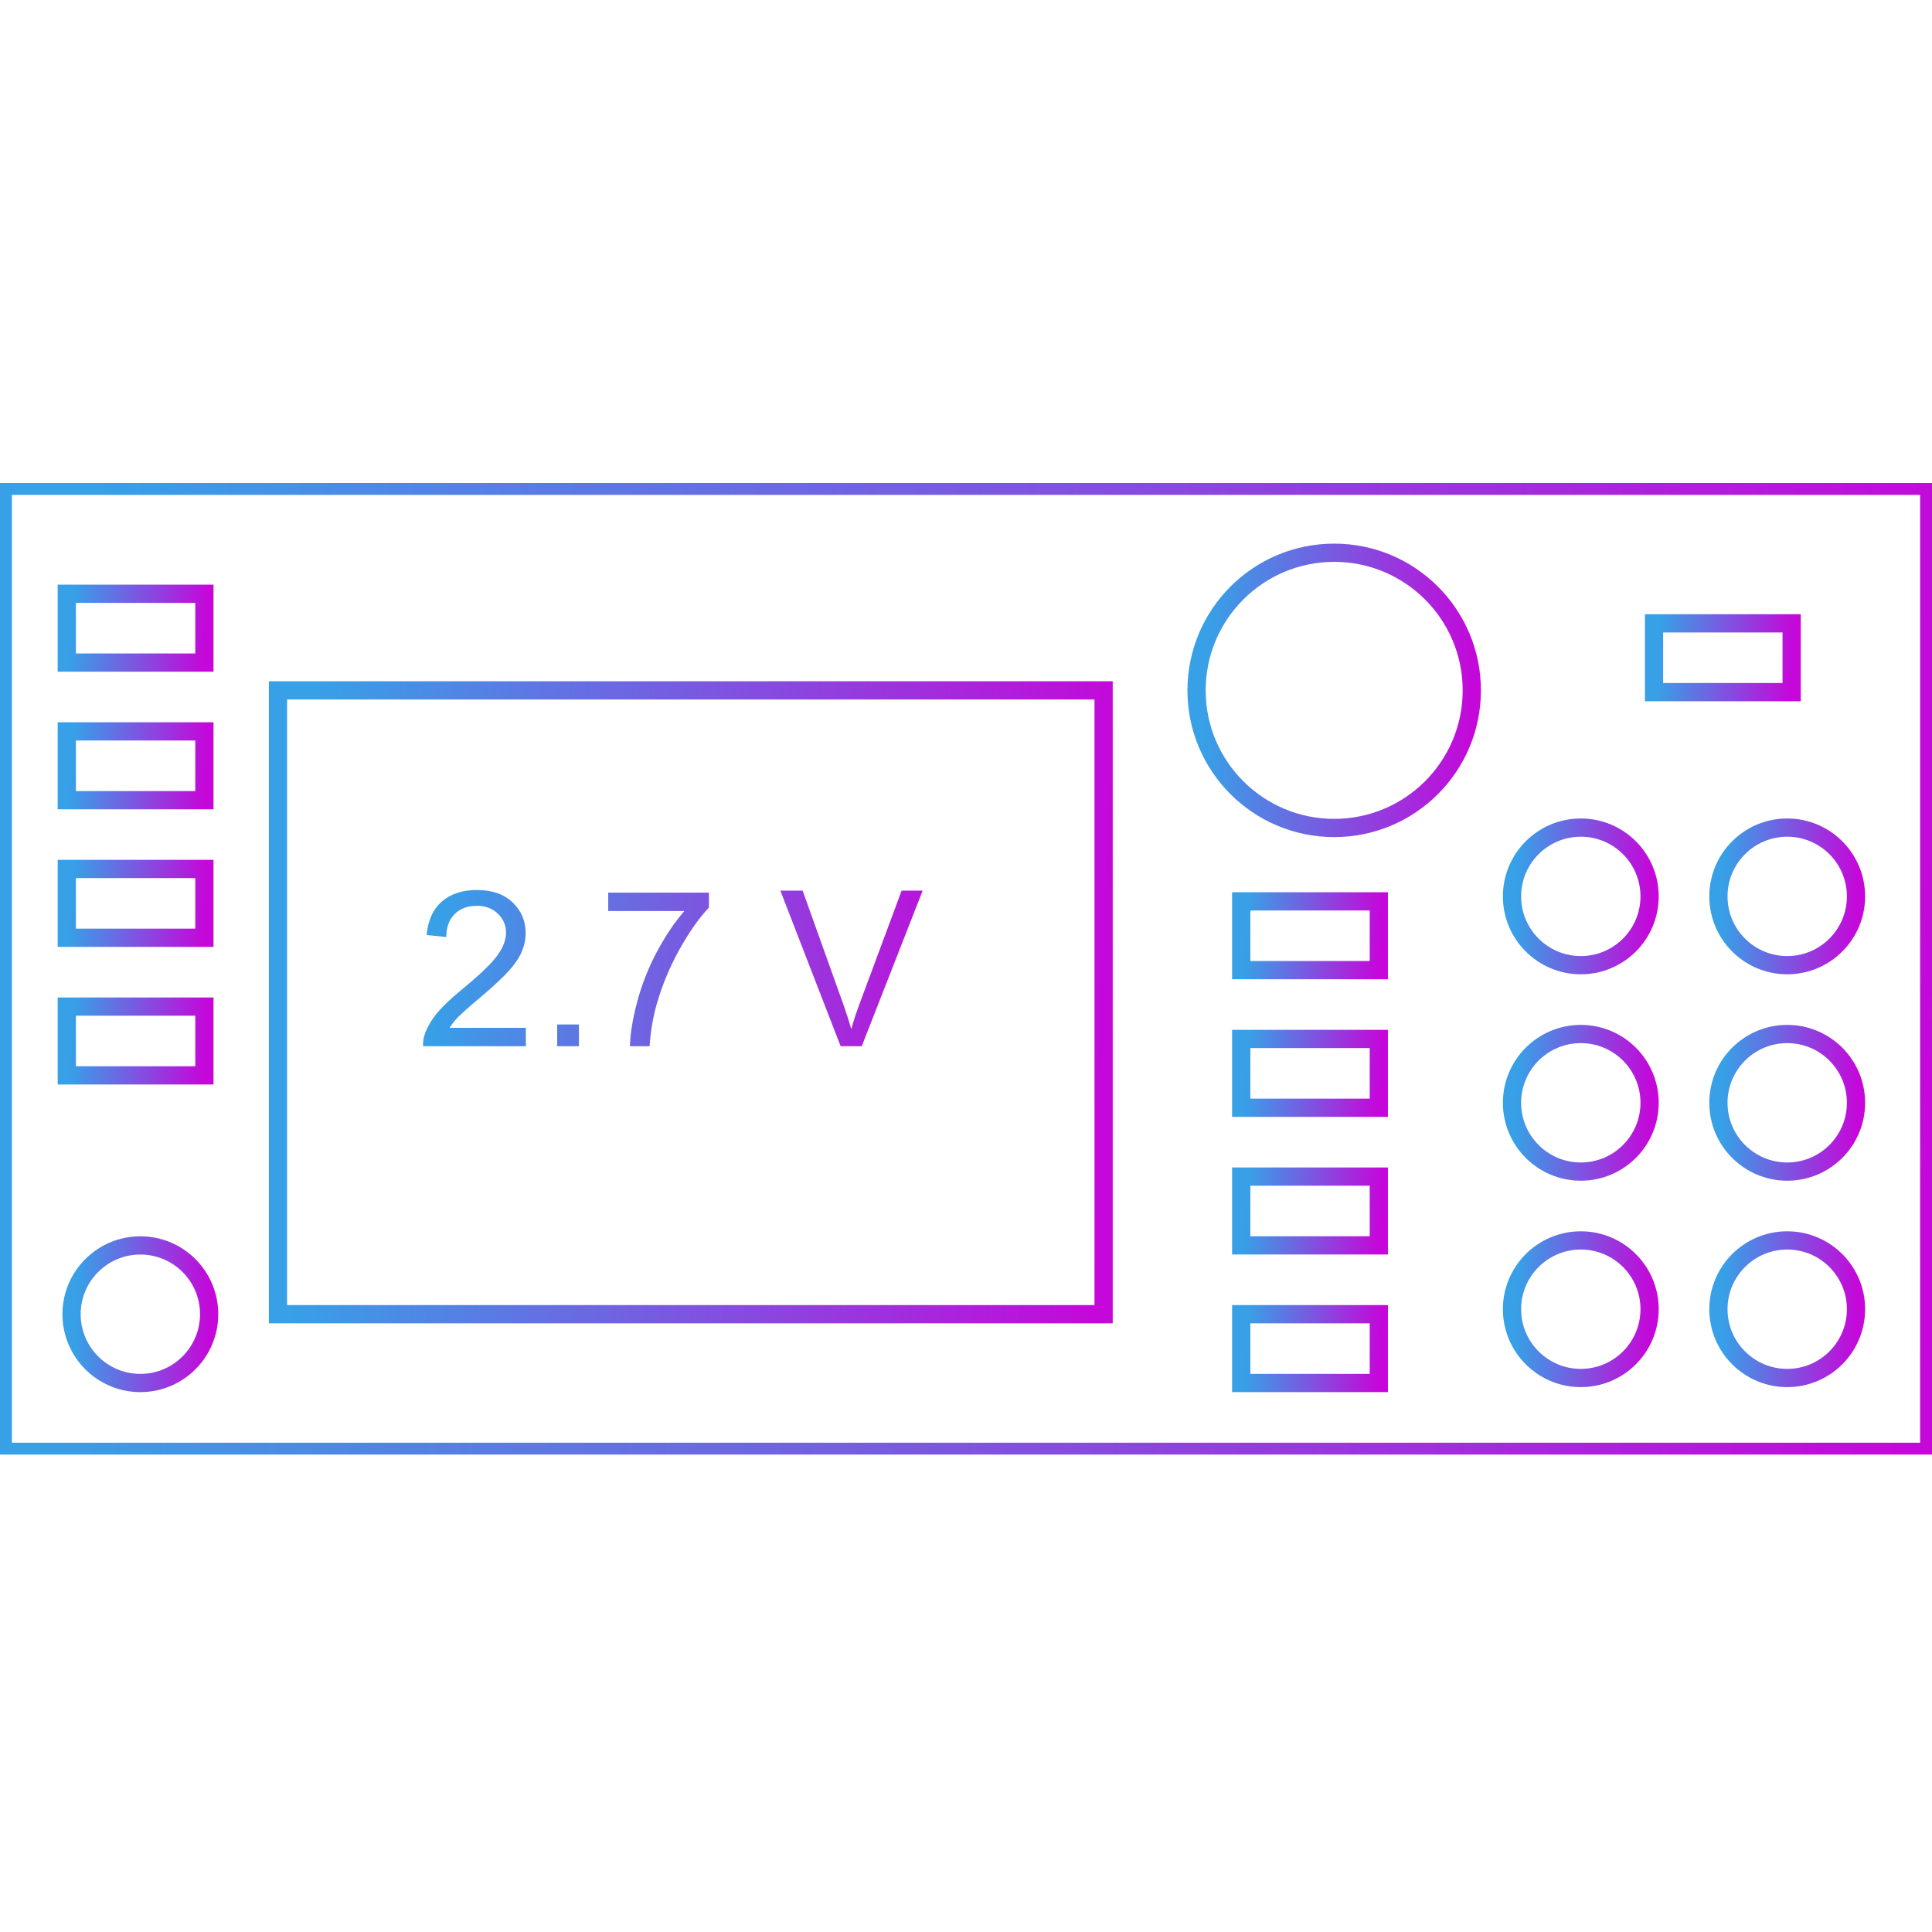
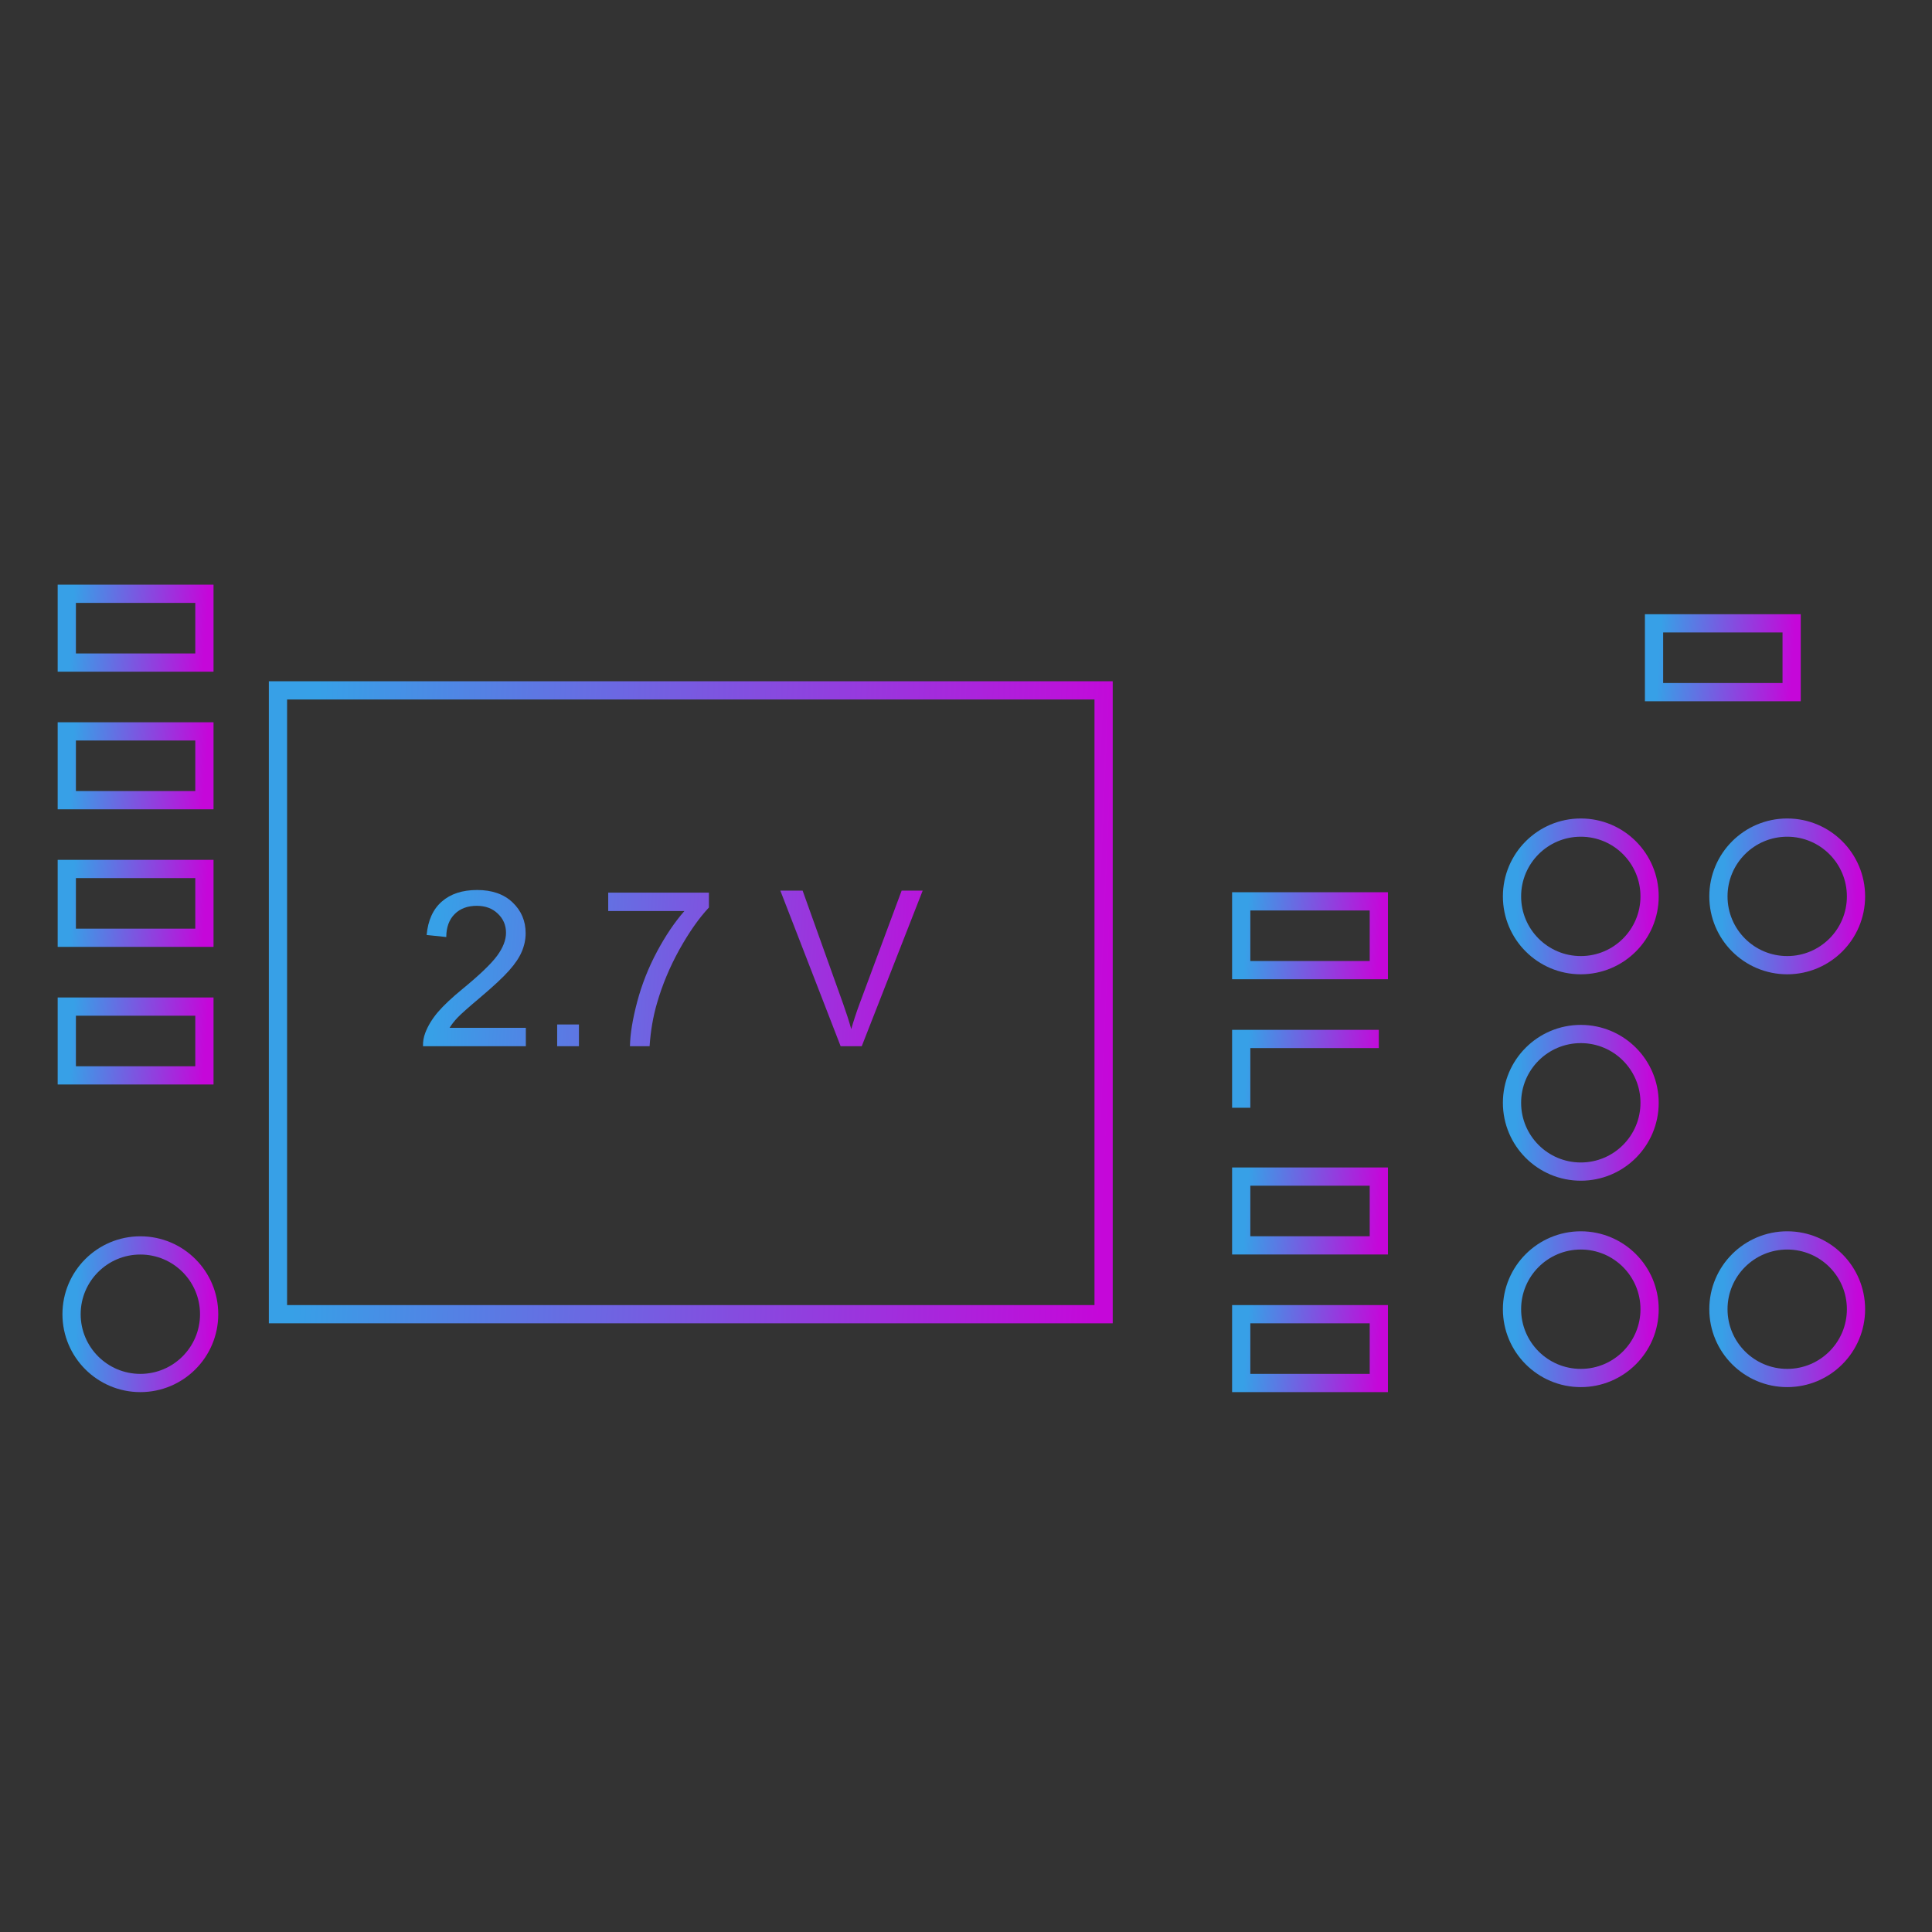
<svg xmlns="http://www.w3.org/2000/svg" width="80" height="80" viewBox="0 0 80 80" fill="none">
  <rect x="0" y="0" width="80" height="80" fill="#333333" stroke="none" />
  <g clip-path="url(#clip0_3_3290)">
-     <rect width="80" height="80" fill="white" />
    <g clip-path="url(#clip1_3_3290)">
-       <path d="M79.886 20.115H0.115V60.117H79.886V20.115Z" stroke="url(#paint0_linear_3_3290)" stroke-width="0.755" stroke-miterlimit="22.926" />
      <path d="M45.698 28.587H11.51V54.418H45.698V28.587Z" stroke="url(#paint1_linear_3_3290)" stroke-width="0.755" stroke-miterlimit="22.926" />
      <path d="M74.188 25.811H68.49V28.66H74.188V25.811Z" stroke="url(#paint2_linear_3_3290)" stroke-width="0.755" stroke-miterlimit="22.926" />
-       <path d="M55.246 34.285C58.393 34.285 60.944 31.734 60.944 28.587C60.944 25.439 58.393 22.888 55.246 22.888C52.099 22.888 49.547 25.439 49.547 28.587C49.547 31.734 52.099 34.285 55.246 34.285Z" stroke="url(#paint3_linear_3_3290)" stroke-width="0.755" stroke-miterlimit="22.926" />
      <path d="M57.094 37.323H51.396V40.171H57.094V37.323Z" stroke="url(#paint4_linear_3_3290)" stroke-width="0.755" stroke-miterlimit="22.926" />
-       <path d="M57.094 43.021H51.396V45.87H57.094V43.021Z" stroke="url(#paint5_linear_3_3290)" stroke-width="0.755" stroke-miterlimit="22.926" />
+       <path d="M57.094 43.021H51.396V45.87V43.021Z" stroke="url(#paint5_linear_3_3290)" stroke-width="0.755" stroke-miterlimit="22.926" />
      <path d="M57.094 48.72H51.396V51.568H57.094V48.72Z" stroke="url(#paint6_linear_3_3290)" stroke-width="0.755" stroke-miterlimit="22.926" />
      <path d="M57.094 54.418H51.396V57.267H57.094V54.418Z" stroke="url(#paint7_linear_3_3290)" stroke-width="0.755" stroke-miterlimit="22.926" />
      <path d="M65.458 39.966C67.031 39.966 68.306 38.691 68.306 37.118C68.306 35.544 67.031 34.269 65.458 34.269C63.885 34.269 62.609 35.544 62.609 37.118C62.609 38.691 63.885 39.966 65.458 39.966Z" stroke="url(#paint8_linear_3_3290)" stroke-width="0.755" stroke-miterlimit="22.926" />
      <path d="M74.005 39.966C75.578 39.966 76.853 38.691 76.853 37.118C76.853 35.544 75.578 34.269 74.005 34.269C72.431 34.269 71.156 35.544 71.156 37.118C71.156 38.691 72.431 39.966 74.005 39.966Z" stroke="url(#paint9_linear_3_3290)" stroke-width="0.755" stroke-miterlimit="22.926" />
      <path d="M65.458 48.513C67.031 48.513 68.306 47.238 68.306 45.664C68.306 44.091 67.031 42.816 65.458 42.816C63.885 42.816 62.609 44.091 62.609 45.664C62.609 47.238 63.885 48.513 65.458 48.513Z" stroke="url(#paint10_linear_3_3290)" stroke-width="0.755" stroke-miterlimit="22.926" />
-       <path d="M74.005 48.513C75.578 48.513 76.853 47.238 76.853 45.664C76.853 44.091 75.578 42.816 74.005 42.816C72.431 42.816 71.156 44.091 71.156 45.664C71.156 47.238 72.431 48.513 74.005 48.513Z" stroke="url(#paint11_linear_3_3290)" stroke-width="0.755" stroke-miterlimit="22.926" />
      <path d="M65.458 57.06C67.031 57.06 68.306 55.784 68.306 54.211C68.306 52.638 67.031 51.363 65.458 51.363C63.885 51.363 62.609 52.638 62.609 54.211C62.609 55.784 63.885 57.06 65.458 57.06Z" stroke="url(#paint12_linear_3_3290)" stroke-width="0.755" stroke-miterlimit="22.926" />
      <path d="M74.005 57.06C75.578 57.06 76.853 55.784 76.853 54.211C76.853 52.638 75.578 51.363 74.005 51.363C72.431 51.363 71.156 52.638 71.156 54.211C71.156 55.784 72.431 57.06 74.005 57.06Z" stroke="url(#paint13_linear_3_3290)" stroke-width="0.755" stroke-miterlimit="22.926" />
      <path d="M8.464 24.587H2.766V27.436H8.464V24.587Z" stroke="url(#paint14_linear_3_3290)" stroke-width="0.755" stroke-miterlimit="22.926" />
      <path d="M8.464 30.285H2.766V33.134H8.464V30.285Z" stroke="url(#paint15_linear_3_3290)" stroke-width="0.755" stroke-miterlimit="22.926" />
      <path d="M8.464 35.982H2.766V38.831H8.464V35.982Z" stroke="url(#paint16_linear_3_3290)" stroke-width="0.755" stroke-miterlimit="22.926" />
      <path d="M8.464 41.681H2.766V44.529H8.464V41.681Z" stroke="url(#paint17_linear_3_3290)" stroke-width="0.755" stroke-miterlimit="22.926" />
      <path d="M5.812 57.267C7.385 57.267 8.66 55.991 8.66 54.418C8.66 52.845 7.385 51.57 5.812 51.57C4.239 51.57 2.963 52.845 2.963 54.418C2.963 55.991 4.239 57.267 5.812 57.267Z" stroke="url(#paint18_linear_3_3290)" stroke-width="0.755" stroke-miterlimit="22.926" />
      <path d="M21.774 42.561V43.322H17.516C17.51 43.131 17.541 42.948 17.608 42.772C17.717 42.482 17.89 42.197 18.127 41.915C18.367 41.634 18.713 41.309 19.164 40.94C19.864 40.365 20.337 39.911 20.584 39.577C20.83 39.24 20.953 38.923 20.953 38.624C20.953 38.31 20.84 38.047 20.614 37.833C20.392 37.616 20.1 37.508 19.74 37.508C19.359 37.508 19.054 37.622 18.826 37.85C18.597 38.079 18.481 38.395 18.479 38.8L17.666 38.716C17.721 38.11 17.931 37.648 18.294 37.332C18.657 37.013 19.145 36.853 19.757 36.853C20.375 36.853 20.865 37.024 21.225 37.367C21.585 37.71 21.766 38.135 21.766 38.641C21.766 38.899 21.713 39.153 21.607 39.402C21.502 39.651 21.326 39.913 21.08 40.188C20.837 40.464 20.431 40.842 19.863 41.322C19.388 41.721 19.084 41.992 18.949 42.135C18.814 42.276 18.703 42.418 18.615 42.561H21.774ZM23.071 43.322V42.421H23.972V43.322H23.071ZM25.185 37.723V36.963H29.355V37.578C28.945 38.014 28.538 38.594 28.133 39.318C27.732 40.042 27.421 40.786 27.202 41.55C27.044 42.09 26.942 42.68 26.898 43.322H26.085C26.094 42.815 26.194 42.202 26.384 41.485C26.575 40.767 26.847 40.075 27.202 39.41C27.559 38.742 27.939 38.18 28.34 37.723H25.185ZM34.809 43.322L32.312 36.879H33.235L34.91 41.559C35.044 41.934 35.157 42.286 35.248 42.614C35.348 42.263 35.463 41.911 35.595 41.559L37.335 36.879H38.206L35.683 43.322H34.809Z" fill="url(#paint19_linear_3_3290)" />
    </g>
  </g>
  <defs>
    <linearGradient id="paint0_linear_3_3290" x1="3.011" y1="36.202" x2="80.805" y2="41.287" gradientUnits="userSpaceOnUse">
      <stop stop-color="#37A0E7" />
      <stop offset="1" stop-color="#C507D9" />
    </linearGradient>
    <linearGradient id="paint1_linear_3_3290" x1="12.752" y1="38.975" x2="46.171" y2="40.425" gradientUnits="userSpaceOnUse">
      <stop stop-color="#37A0E7" />
      <stop offset="1" stop-color="#C507D9" />
    </linearGradient>
    <linearGradient id="paint2_linear_3_3290" x1="68.697" y1="26.957" x2="74.254" y2="27.321" gradientUnits="userSpaceOnUse">
      <stop stop-color="#37A0E7" />
      <stop offset="1" stop-color="#C507D9" />
    </linearGradient>
    <linearGradient id="paint3_linear_3_3290" x1="49.961" y1="27.472" x2="61.111" y2="27.837" gradientUnits="userSpaceOnUse">
      <stop stop-color="#37A0E7" />
      <stop offset="1" stop-color="#C507D9" />
    </linearGradient>
    <linearGradient id="paint4_linear_3_3290" x1="51.603" y1="38.469" x2="57.16" y2="38.833" gradientUnits="userSpaceOnUse">
      <stop stop-color="#37A0E7" />
      <stop offset="1" stop-color="#C507D9" />
    </linearGradient>
    <linearGradient id="paint5_linear_3_3290" x1="51.603" y1="44.167" x2="57.16" y2="44.531" gradientUnits="userSpaceOnUse">
      <stop stop-color="#37A0E7" />
      <stop offset="1" stop-color="#C507D9" />
    </linearGradient>
    <linearGradient id="paint6_linear_3_3290" x1="51.603" y1="49.865" x2="57.16" y2="50.23" gradientUnits="userSpaceOnUse">
      <stop stop-color="#37A0E7" />
      <stop offset="1" stop-color="#C507D9" />
    </linearGradient>
    <linearGradient id="paint7_linear_3_3290" x1="51.603" y1="55.564" x2="57.16" y2="55.928" gradientUnits="userSpaceOnUse">
      <stop stop-color="#37A0E7" />
      <stop offset="1" stop-color="#C507D9" />
    </linearGradient>
    <linearGradient id="paint8_linear_3_3290" x1="62.816" y1="36.56" x2="68.389" y2="36.743" gradientUnits="userSpaceOnUse">
      <stop stop-color="#37A0E7" />
      <stop offset="1" stop-color="#C507D9" />
    </linearGradient>
    <linearGradient id="paint9_linear_3_3290" x1="71.363" y1="36.56" x2="76.936" y2="36.743" gradientUnits="userSpaceOnUse">
      <stop stop-color="#37A0E7" />
      <stop offset="1" stop-color="#C507D9" />
    </linearGradient>
    <linearGradient id="paint10_linear_3_3290" x1="62.816" y1="45.107" x2="68.389" y2="45.29" gradientUnits="userSpaceOnUse">
      <stop stop-color="#37A0E7" />
      <stop offset="1" stop-color="#C507D9" />
    </linearGradient>
    <linearGradient id="paint11_linear_3_3290" x1="71.363" y1="45.107" x2="76.936" y2="45.29" gradientUnits="userSpaceOnUse">
      <stop stop-color="#37A0E7" />
      <stop offset="1" stop-color="#C507D9" />
    </linearGradient>
    <linearGradient id="paint12_linear_3_3290" x1="62.816" y1="53.654" x2="68.389" y2="53.837" gradientUnits="userSpaceOnUse">
      <stop stop-color="#37A0E7" />
      <stop offset="1" stop-color="#C507D9" />
    </linearGradient>
    <linearGradient id="paint13_linear_3_3290" x1="71.363" y1="53.654" x2="76.936" y2="53.837" gradientUnits="userSpaceOnUse">
      <stop stop-color="#37A0E7" />
      <stop offset="1" stop-color="#C507D9" />
    </linearGradient>
    <linearGradient id="paint14_linear_3_3290" x1="2.973" y1="25.733" x2="8.529" y2="26.097" gradientUnits="userSpaceOnUse">
      <stop stop-color="#37A0E7" />
      <stop offset="1" stop-color="#C507D9" />
    </linearGradient>
    <linearGradient id="paint15_linear_3_3290" x1="2.973" y1="31.431" x2="8.529" y2="31.795" gradientUnits="userSpaceOnUse">
      <stop stop-color="#37A0E7" />
      <stop offset="1" stop-color="#C507D9" />
    </linearGradient>
    <linearGradient id="paint16_linear_3_3290" x1="2.973" y1="37.128" x2="8.529" y2="37.492" gradientUnits="userSpaceOnUse">
      <stop stop-color="#37A0E7" />
      <stop offset="1" stop-color="#C507D9" />
    </linearGradient>
    <linearGradient id="paint17_linear_3_3290" x1="2.973" y1="42.826" x2="8.529" y2="43.191" gradientUnits="userSpaceOnUse">
      <stop stop-color="#37A0E7" />
      <stop offset="1" stop-color="#C507D9" />
    </linearGradient>
    <linearGradient id="paint18_linear_3_3290" x1="3.17" y1="53.861" x2="8.744" y2="54.044" gradientUnits="userSpaceOnUse">
      <stop stop-color="#37A0E7" />
      <stop offset="1" stop-color="#C507D9" />
    </linearGradient>
    <linearGradient id="paint19_linear_3_3290" x1="18.065" y1="39.808" x2="40.115" y2="41.273" gradientUnits="userSpaceOnUse">
      <stop stop-color="#37A0E7" />
      <stop offset="1" stop-color="#C507D9" />
    </linearGradient>
    <clipPath id="clip0_3_3290">
      <rect width="80" height="80" fill="white" />
    </clipPath>
    <clipPath id="clip1_3_3290">
      <rect width="80" height="40.23" fill="white" transform="translate(0 20)" />
    </clipPath>
  </defs>
</svg>